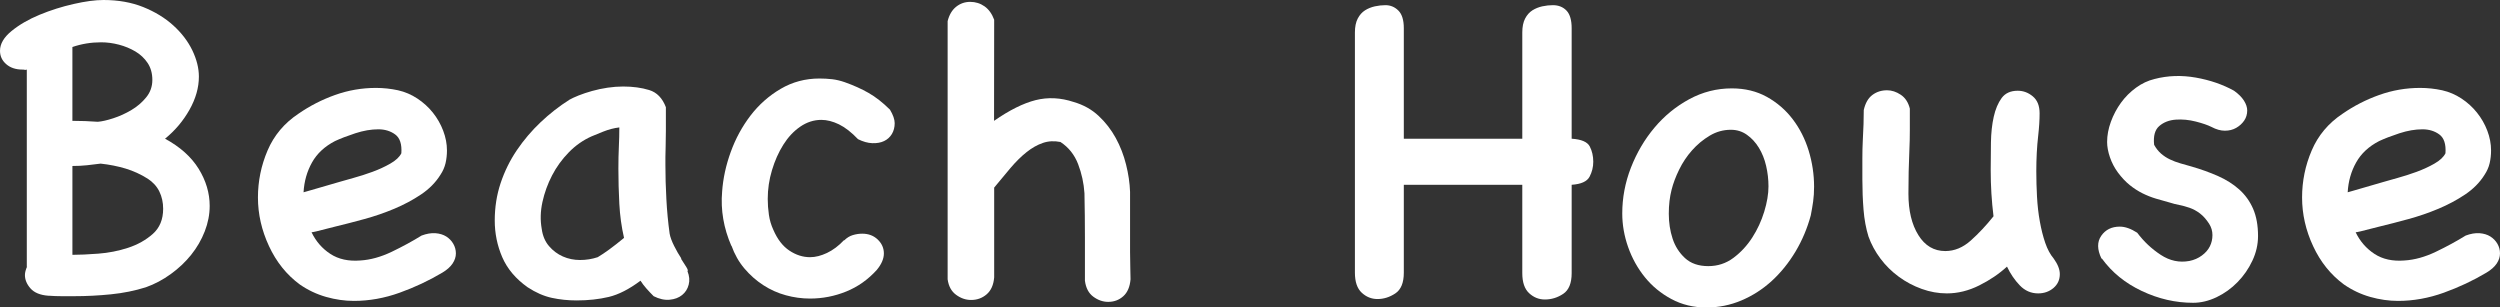
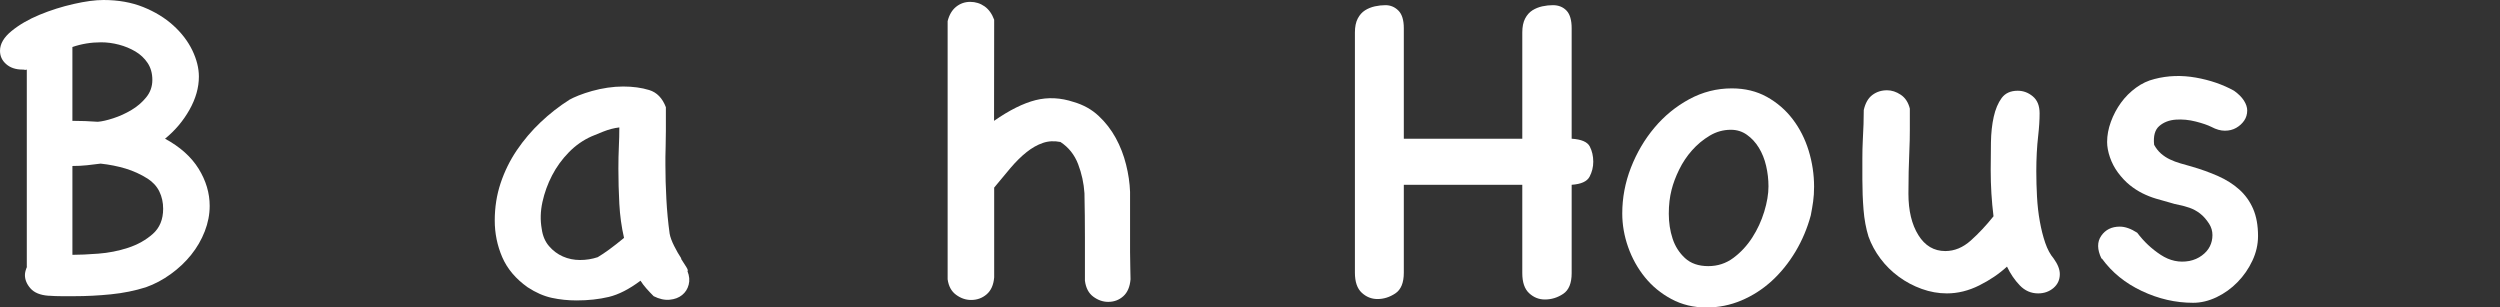
<svg xmlns="http://www.w3.org/2000/svg" version="1.1" id="レイヤー_1" x="0px" y="0px" width="470.024px" height="57.812px" viewBox="0 0 470.024 57.812" style="enable-background:new 0 0 470.024 57.812;" xml:space="preserve">
  <rect x="0" y="0" width="470.024" height="57.812" fill="#333333" stroke="none" />
  <style type="text/css">
	.st0{fill:#FFFFFF;}
</style>
  <g>
    <g>
      <path class="st0" d="M9.092,55.601c-1.528-0.117-2.642-0.571-3.35-1.367c-0.703-0.796-1.055-1.636-1.055-2.52    c0-0.474,0.146-1.03,0.439-1.68L5.039,50.21V13.081c-0.181,0.059-0.317,0.078-0.405,0.044c-0.093-0.029-0.225-0.044-0.405-0.044    c-1.26,0-2.28-0.337-3.057-1.016C0.391,11.392,0,10.552,0,9.546c0-1.294,0.723-2.534,2.168-3.711    c1.44-1.177,3.193-2.197,5.259-3.052c2.061-0.854,4.199-1.528,6.406-2.031C16.045,0.249,17.915,0,19.448,0    c2.769,0,5.259,0.439,7.471,1.323c2.207,0.889,4.092,2.036,5.654,3.452c1.562,1.411,2.754,2.974,3.584,4.683    c0.82,1.709,1.235,3.359,1.235,4.951c0,2.061-0.591,4.141-1.768,6.23c-1.182,2.095-2.71,3.906-4.595,5.439    c2.827,1.533,4.932,3.418,6.318,5.654c1.382,2.241,2.075,4.57,2.075,6.982c0,1.592-0.308,3.184-0.923,4.775    c-0.62,1.592-1.47,3.066-2.559,4.419c-1.089,1.357-2.368,2.563-3.838,3.623c-1.47,1.064-3.022,1.89-4.673,2.476    c-2.056,0.649-4.243,1.094-6.567,1.328c-2.319,0.234-4.629,0.352-6.919,0.352c-0.825,0-1.621,0-2.383,0    c-0.767,0-1.558-0.029-2.378-0.088H9.092z M13.613,22.72c0.825,0,1.621,0.015,2.388,0.044s1.562,0.073,2.388,0.132    c0.762-0.059,1.738-0.278,2.915-0.664c1.177-0.381,2.314-0.898,3.403-1.548c1.089-0.645,2.017-1.44,2.783-2.388    c0.767-0.938,1.152-2.031,1.152-3.267c0-1.24-0.298-2.3-0.884-3.184c-0.591-0.884-1.357-1.606-2.3-2.168    c-0.942-0.557-1.978-0.986-3.096-1.279s-2.236-0.444-3.359-0.444c-1.885,0-3.682,0.298-5.391,0.884V22.72z M27.759,33.589    c-1.299-0.82-2.686-1.455-4.155-1.899c-1.475-0.439-3.037-0.752-4.688-0.928c-0.825,0.117-1.68,0.22-2.563,0.308    c-0.884,0.093-1.797,0.137-2.739,0.137V47.91c1.294,0,2.915-0.073,4.863-0.22c1.943-0.146,3.813-0.518,5.61-1.104    c1.797-0.591,3.345-1.46,4.644-2.607c1.294-1.152,1.943-2.725,1.943-4.731c0-1.177-0.234-2.256-0.708-3.228    C29.497,35.049,28.76,34.238,27.759,33.589z" />
-       <path class="st0" d="M79.258,44.287c0.942-0.352,1.812-0.498,2.607-0.444c0.796,0.063,1.475,0.269,2.036,0.62    c0.557,0.356,1.001,0.811,1.323,1.372s0.488,1.162,0.488,1.812s-0.21,1.279-0.62,1.899s-1.06,1.196-1.943,1.724    c-2.476,1.475-5.142,2.729-8.003,3.76c-2.856,1.03-5.732,1.543-8.618,1.543c-1.709,0-3.447-0.249-5.215-0.747    c-1.768-0.503-3.418-1.284-4.951-2.344c-2.476-1.826-4.404-4.229-5.786-7.207c-1.387-2.974-2.08-6.025-2.08-9.146    c0-3.066,0.605-6.016,1.812-8.843s3.14-5.127,5.791-6.895c2.124-1.47,4.419-2.651,6.895-3.535s5.039-1.328,7.69-1.328    c1.416,0,2.798,0.151,4.155,0.444c1.294,0.293,2.505,0.811,3.623,1.548s2.095,1.621,2.92,2.651s1.47,2.163,1.943,3.403    c0.469,1.235,0.708,2.476,0.708,3.711c0,0.825-0.088,1.621-0.264,2.388c-0.181,0.767-0.503,1.504-0.977,2.212    c-0.884,1.411-2.09,2.637-3.623,3.667s-3.213,1.929-5.039,2.695s-3.711,1.416-5.654,1.943c-1.948,0.532-3.774,1.006-5.483,1.416    c-1.826,0.474-2.993,0.767-3.491,0.884c-0.503,0.117-0.811,0.176-0.928,0.176c0.825,1.709,2.002,3.066,3.535,4.067    s3.418,1.416,5.659,1.235c1.885-0.117,3.843-0.659,5.879-1.631C75.679,46.362,77.549,45.347,79.258,44.287z M62.993,26.519    c-1.943,1.001-3.389,2.344-4.331,4.023s-1.475,3.55-1.592,5.61c0.176-0.054,0.488-0.146,0.928-0.264    c0.444-0.117,1.108-0.308,1.992-0.576c0.884-0.264,2.148-0.63,3.799-1.104c0.591-0.176,1.475-0.425,2.651-0.752    c1.177-0.322,2.373-0.708,3.579-1.147c1.211-0.444,2.329-0.957,3.359-1.548c1.03-0.586,1.724-1.235,2.08-1.943    c0.117-1.709-0.269-2.886-1.152-3.535s-1.943-0.972-3.179-0.972c-1.357,0-2.803,0.249-4.331,0.747    C65.264,25.562,63.994,26.05,62.993,26.519z" />
      <path class="st0" d="M129.258,51.006c0.356,0.884,0.43,1.724,0.22,2.52c-0.205,0.796-0.615,1.445-1.235,1.943    c-0.62,0.503-1.401,0.796-2.344,0.884s-1.943-0.132-3.003-0.664c-0.474-0.469-0.928-0.957-1.372-1.455    c-0.439-0.503-0.811-0.986-1.104-1.46c-2.124,1.592-4.111,2.607-5.967,3.052c-1.855,0.439-3.877,0.659-6.055,0.659    c-1.592,0-3.14-0.161-4.644-0.483c-1.504-0.327-3.018-0.986-4.551-1.992c-2.241-1.587-3.833-3.477-4.775-5.654    c-0.942-2.183-1.411-4.478-1.411-6.895c0-2.476,0.366-4.819,1.104-7.031c0.737-2.207,1.753-4.272,3.047-6.187    c1.299-1.914,2.788-3.667,4.468-5.259s3.491-3.008,5.435-4.243c0.41-0.234,0.986-0.498,1.724-0.796    c0.737-0.293,1.577-0.576,2.52-0.84s1.914-0.469,2.92-0.62c1.001-0.146,1.973-0.22,2.915-0.22c1.826,0,3.462,0.22,4.907,0.664    c1.44,0.439,2.485,1.519,3.135,3.228c0,1.768,0,3.242,0,4.419s-0.015,2.163-0.044,2.959s-0.044,1.46-0.044,1.992    c0,0.527,0,1.03,0,1.499c0,2.065,0.059,4.199,0.181,6.411c0.117,2.212,0.322,4.375,0.615,6.499c0.117,0.649,0.4,1.411,0.84,2.295    c0.444,0.884,0.898,1.68,1.372,2.388h-0.088c0.41,0.649,0.752,1.182,1.016,1.592C129.302,50.625,129.375,50.889,129.258,51.006z     M117.324,44.727c-0.474-2.061-0.767-4.194-0.884-6.406s-0.176-4.404-0.176-6.587c0-1.528,0.029-2.915,0.088-4.155    c0.059-1.235,0.088-2.441,0.088-3.623c-1.001,0.117-2.017,0.386-3.047,0.796c-1.035,0.415-1.758,0.708-2.168,0.884    c-1.592,0.708-3.022,1.709-4.287,3.008c-1.27,1.294-2.314,2.739-3.14,4.331s-1.426,3.257-1.812,4.995    c-0.381,1.738-0.43,3.433-0.132,5.083c0.176,1.294,0.635,2.368,1.372,3.223c0.732,0.854,1.602,1.504,2.607,1.948    c1.001,0.439,2.075,0.659,3.223,0.659c1.152,0,2.256-0.176,3.315-0.527C113.672,47.588,115.322,46.382,117.324,44.727z" />
-       <path class="st0" d="M158.75,45.171c0.469-0.469,1.001-0.796,1.592-0.972c0.586-0.176,1.177-0.264,1.768-0.264    c1.177,0,2.148,0.366,2.915,1.104s1.152,1.606,1.152,2.607s-0.444,2.031-1.328,3.096c-1.65,1.826-3.564,3.179-5.747,4.062    c-2.178,0.884-4.448,1.328-6.807,1.328c-1.533,0-3.047-0.205-4.551-0.62c-1.504-0.41-2.91-1.04-4.229-1.895    c-1.318-0.85-2.5-1.895-3.55-3.13s-1.865-2.676-2.451-4.326v0.093c-1.46-3.354-2.046-6.763-1.748-10.234    c0.176-2.471,0.713-4.951,1.621-7.451c0.903-2.5,2.144-4.78,3.716-6.841c1.577-2.056,3.467-3.73,5.674-5.024    s4.634-1.943,7.29-1.943c0.82,0,1.616,0.044,2.383,0.132s1.562,0.278,2.388,0.566c1.65,0.586,3.14,1.255,4.463,2.012    c1.328,0.757,2.666,1.807,4.023,3.149c0.591,0.991,0.884,1.836,0.884,2.539c0,0.767-0.176,1.445-0.527,2.036    c-0.356,0.586-0.84,1.03-1.46,1.323c-0.62,0.298-1.357,0.43-2.212,0.4s-1.753-0.283-2.695-0.752    c-1.235-1.299-2.432-2.227-3.579-2.788c-1.152-0.557-2.256-0.84-3.315-0.84c-1.416,0-2.739,0.43-3.979,1.284    c-1.235,0.854-2.295,1.987-3.179,3.403c-0.889,1.416-1.592,3.003-2.124,4.775c-0.532,1.768-0.796,3.564-0.796,5.391    c0,1.001,0.073,2.002,0.22,3.003c0.146,1.006,0.43,1.948,0.84,2.832c0.767,1.768,1.768,3.062,3.008,3.887    c1.235,0.825,2.534,1.24,3.887,1.24c1.006,0,2.065-0.269,3.184-0.796c1.118-0.532,2.183-1.328,3.184-2.388H158.75z" />
      <path class="st0" d="M186.914,52.153c-0.117,1.416-0.591,2.476-1.416,3.184s-1.797,1.06-2.915,1.06    c-1.006,0-1.948-0.322-2.832-0.972s-1.411-1.621-1.587-2.915V3.979c0.293-1.182,0.82-2.08,1.587-2.7    c0.767-0.615,1.65-0.928,2.656-0.928c1.001,0,1.899,0.283,2.695,0.84c0.796,0.562,1.396,1.401,1.812,2.52L186.89,22.72    c2.881-2.007,5.483-3.301,7.803-3.892c2.324-0.586,4.717-0.469,7.188,0.352c1.821,0.532,3.379,1.401,4.673,2.612    c1.294,1.206,2.363,2.593,3.218,4.15c0.854,1.562,1.499,3.228,1.938,4.995c0.444,1.768,0.693,3.481,0.752,5.127    c0,2.773,0,5.039,0,6.807s0,3.257,0,4.468c0,1.206,0.015,2.192,0.044,2.959s0.044,1.504,0.044,2.212    c-0.117,1.411-0.571,2.476-1.357,3.179c-0.786,0.708-1.733,1.064-2.842,1.064c-0.991,0-1.929-0.327-2.803-0.977    c-0.874-0.645-1.396-1.646-1.572-3.003c0-2.769,0-5.493,0-8.179c0-2.681-0.029-5.435-0.088-8.262    c-0.122-1.885-0.518-3.716-1.196-5.483s-1.782-3.149-3.315-4.155c-1.177-0.234-2.28-0.176-3.311,0.181    c-1.035,0.352-2.051,0.928-3.052,1.724c-1.001,0.791-2.002,1.782-3.008,2.959c-1.001,1.182-2.031,2.417-3.091,3.711V52.153z" />
      <path class="st0" d="M295.488,26.079c1.826,0.117,2.959,0.601,3.403,1.455c0.44,0.854,0.659,1.812,0.659,2.876    c0,1.001-0.234,1.943-0.703,2.827c-0.474,0.884-1.592,1.387-3.359,1.504v16.616c0,1.89-0.532,3.184-1.592,3.892    s-2.212,1.06-3.447,1.06c-1.123,0-2.109-0.396-2.964-1.191s-1.279-2.051-1.279-3.76V34.741h-22.275V51.27    c0,1.89-0.532,3.184-1.592,3.892c-1.064,0.708-2.183,1.06-3.359,1.06c-1.123,0-2.109-0.396-2.964-1.191s-1.279-2.051-1.279-3.76    V6.099c0-1.06,0.176-1.929,0.527-2.607c0.356-0.679,0.811-1.191,1.372-1.548c0.562-0.352,1.177-0.601,1.855-0.752    c0.679-0.146,1.343-0.22,1.992-0.22c0.938,0,1.753,0.342,2.427,1.016c0.679,0.679,1.021,1.782,1.021,3.315v20.776h22.275V6.099    c0-1.06,0.176-1.929,0.527-2.607c0.356-0.679,0.811-1.191,1.372-1.548c0.562-0.352,1.177-0.601,1.855-0.752    c0.679-0.146,1.343-0.22,1.992-0.22c1.06,0,1.914,0.342,2.563,1.016c0.645,0.679,0.972,1.782,0.972,3.315V26.079z" />
      <path class="st0" d="M325.596,16.616c2.476,0,4.668,0.532,6.582,1.592c1.919,1.064,3.54,2.461,4.863,4.199    c1.328,1.738,2.329,3.716,3.008,5.923c0.674,2.212,1.016,4.463,1.016,6.763c0,1.006-0.059,1.934-0.176,2.783    c-0.122,0.859-0.269,1.724-0.444,2.612c-0.649,2.417-1.606,4.683-2.871,6.807c-1.27,2.119-2.759,3.96-4.463,5.522    c-1.714,1.562-3.613,2.783-5.703,3.667c-2.095,0.884-4.287,1.328-6.587,1.328c-2.417,0-4.609-0.532-6.587-1.592    c-1.973-1.06-3.638-2.432-4.99-4.111c-1.357-1.68-2.402-3.564-3.14-5.654C305.366,44.36,305,42.256,305,40.132    c0-2.944,0.542-5.82,1.631-8.618c1.094-2.798,2.563-5.303,4.424-7.515c1.855-2.207,4.033-3.989,6.538-5.347    S322.764,16.616,325.596,16.616z M314.277,35.664c-0.352,1.357-0.527,2.866-0.527,4.521c0,1.66,0.234,3.213,0.708,4.658    c0.469,1.45,1.25,2.676,2.339,3.682c1.094,1.006,2.549,1.509,4.38,1.509c1.768,0,3.34-0.518,4.727-1.553    c1.387-1.035,2.563-2.305,3.535-3.813s1.724-3.135,2.256-4.878c0.532-1.748,0.796-3.33,0.796-4.746    c0-1.304-0.146-2.588-0.444-3.862c-0.293-1.27-0.752-2.407-1.367-3.413c-0.62-1.006-1.372-1.816-2.256-2.437    c-0.884-0.625-1.885-0.933-3.003-0.933c-1.416,0-2.744,0.366-3.979,1.108c-1.24,0.737-2.344,1.655-3.315,2.749    s-1.782,2.305-2.432,3.638C315.044,33.223,314.575,34.482,314.277,35.664z" />
      <path class="st0" d="M386.118,48.618c0.762,1.06,1.147,2.031,1.147,2.915c0,1.064-0.396,1.934-1.191,2.612    c-0.796,0.674-1.758,1.016-2.876,1.016c-1.343,0-2.495-0.503-3.457-1.504s-1.768-2.178-2.407-3.535    c-1.475,1.357-3.208,2.534-5.21,3.535s-4.033,1.504-6.089,1.504c-1.592,0-3.169-0.278-4.727-0.84    c-1.562-0.562-3.003-1.328-4.326-2.3s-2.471-2.104-3.442-3.403c-0.972-1.294-1.724-2.681-2.251-4.155    c-0.474-1.533-0.781-3.208-0.928-5.039c-0.146-1.826-0.22-3.74-0.22-5.742c0-1.299,0-2.568,0-3.804s0.025-2.446,0.088-3.623    c0.054-1.001,0.103-1.973,0.132-2.92c0.029-0.942,0.044-1.826,0.044-2.651c0.293-1.294,0.83-2.236,1.616-2.827    c0.791-0.591,1.709-0.884,2.759-0.884c0.874,0,1.733,0.278,2.578,0.84s1.416,1.431,1.709,2.607c0,1.357,0,2.681,0,3.979    c0,1.294-0.029,2.593-0.088,3.887c-0.059,1.357-0.103,2.686-0.132,3.979s-0.044,2.681-0.044,4.155c0,3.179,0.62,5.776,1.865,7.778    s2.935,3.003,5.068,3.003c1.719,0,3.315-0.659,4.8-1.987c1.479-1.323,2.9-2.842,4.263-4.551c-0.352-2.832-0.527-5.718-0.527-8.662    c0-1.709,0.015-3.452,0.044-5.22s0.2-3.369,0.522-4.814c0.322-1.445,0.82-2.622,1.489-3.535c0.674-0.913,1.68-1.372,3.022-1.372    c1.05,0,1.997,0.352,2.842,1.06c0.85,0.708,1.274,1.768,1.274,3.184c0,1.235-0.088,2.651-0.269,4.243    c-0.117,1.001-0.205,2.065-0.264,3.184s-0.088,2.266-0.088,3.447c0,1.592,0.044,3.198,0.132,4.814    c0.088,1.621,0.264,3.169,0.532,4.644c0.264,1.475,0.601,2.812,1.016,4.023C384.937,46.865,385.469,47.852,386.118,48.618z" />
      <path class="st0" d="M395.098,48.618c-0.825-1.709-0.84-3.14-0.044-4.287s1.958-1.724,3.491-1.724c1.001,0,2.09,0.386,3.271,1.147    c1.235,1.65,2.71,3.037,4.419,4.155c1.709,1.123,3.506,1.504,5.396,1.152c0.884-0.181,1.66-0.518,2.339-1.021    c0.679-0.498,1.182-1.074,1.504-1.724c0.322-0.645,0.488-1.353,0.488-2.119s-0.21-1.475-0.62-2.124    c-0.532-0.82-1.104-1.47-1.724-1.943c-0.62-0.469-1.27-0.825-1.943-1.06c-0.679-0.234-1.328-0.41-1.948-0.532    c-0.615-0.117-1.191-0.264-1.724-0.439c-0.884-0.234-1.768-0.488-2.651-0.752s-1.738-0.605-2.563-1.016    c-0.825-0.415-1.621-0.928-2.388-1.548s-1.499-1.401-2.207-2.344c-0.649-0.884-1.152-1.841-1.504-2.871s-0.532-1.992-0.532-2.876    c0-1.235,0.234-2.505,0.708-3.799c0.474-1.294,1.108-2.49,1.899-3.579c0.796-1.094,1.738-2.036,2.832-2.832    c1.089-0.796,2.251-1.338,3.491-1.636c2.476-0.645,5.054-0.732,7.734-0.264c2.681,0.474,5.083,1.299,7.202,2.476    c0.825,0.591,1.445,1.206,1.86,1.855c0.41,0.649,0.615,1.27,0.615,1.855c0,0.708-0.19,1.343-0.571,1.904    c-0.386,0.557-0.884,1.016-1.504,1.367c-0.62,0.356-1.328,0.532-2.124,0.532s-1.636-0.234-2.52-0.708    c-0.703-0.352-1.694-0.693-2.959-1.016c-1.27-0.322-2.52-0.444-3.755-0.356c-1.24,0.088-2.271,0.488-3.096,1.196    s-1.147,1.885-0.972,3.535c0.352,0.649,0.781,1.191,1.279,1.636c0.503,0.439,1.064,0.811,1.68,1.104    c0.62,0.298,1.284,0.547,1.992,0.752c0.703,0.205,1.382,0.396,2.031,0.576c1.826,0.527,3.506,1.133,5.039,1.812    s2.856,1.519,3.979,2.52c1.118,1.001,1.987,2.207,2.607,3.623c0.615,1.416,0.928,3.125,0.928,5.127    c0,1.592-0.356,3.14-1.064,4.644c-0.703,1.499-1.631,2.842-2.783,4.019c-1.147,1.182-2.461,2.124-3.931,2.832    c-1.475,0.703-2.949,1.06-4.424,1.06c-3.301,0-6.509-0.737-9.634-2.212c-3.125-1.47-5.63-3.506-7.515-6.099H395.098z" />
-       <path class="st0" d="M463.574,44.287c0.942-0.352,1.812-0.498,2.607-0.444c0.796,0.063,1.47,0.269,2.031,0.62    c0.562,0.356,1.001,0.811,1.328,1.372c0.322,0.562,0.483,1.162,0.483,1.812s-0.205,1.279-0.615,1.899    c-0.415,0.62-1.064,1.196-1.948,1.724c-2.476,1.475-5.142,2.729-7.998,3.76c-2.861,1.03-5.732,1.543-8.618,1.543    c-1.709,0-3.447-0.249-5.215-0.747c-1.768-0.503-3.418-1.284-4.951-2.344c-2.476-1.826-4.409-4.229-5.791-7.207    c-1.387-2.974-2.075-6.025-2.075-9.146c0-3.066,0.601-6.016,1.812-8.843c1.206-2.827,3.135-5.127,5.791-6.895    c2.119-1.47,4.419-2.651,6.895-3.535s5.039-1.328,7.69-1.328c1.411,0,2.798,0.151,4.155,0.444c1.294,0.293,2.5,0.811,3.623,1.548    c1.118,0.737,2.09,1.621,2.915,2.651s1.475,2.163,1.948,3.403c0.469,1.235,0.703,2.476,0.703,3.711    c0,0.825-0.088,1.621-0.264,2.388s-0.503,1.504-0.972,2.212c-0.884,1.411-2.095,2.637-3.623,3.667    c-1.533,1.03-3.213,1.929-5.039,2.695c-1.831,0.767-3.716,1.416-5.659,1.943c-1.943,0.532-3.77,1.006-5.479,1.416    c-1.831,0.474-2.993,0.767-3.491,0.884c-0.503,0.117-0.815,0.176-0.933,0.176c0.825,1.709,2.007,3.066,3.54,4.067    c1.528,1.001,3.413,1.416,5.654,1.235c1.885-0.117,3.848-0.659,5.879-1.631C459.995,46.362,461.865,45.347,463.574,44.287z     M447.31,26.519c-1.948,1.001-3.394,2.344-4.331,4.023c-0.947,1.68-1.475,3.55-1.592,5.61c0.176-0.054,0.483-0.146,0.928-0.264    c0.439-0.117,1.104-0.308,1.987-0.576c0.884-0.264,2.153-0.63,3.804-1.104c0.586-0.176,1.47-0.425,2.651-0.752    c1.177-0.322,2.368-0.708,3.579-1.147c1.206-0.444,2.329-0.957,3.359-1.548c1.03-0.586,1.724-1.235,2.075-1.943    c0.117-1.709-0.264-2.886-1.147-3.535s-1.943-0.972-3.184-0.972c-1.357,0-2.798,0.249-4.331,0.747    C449.575,25.562,448.311,26.05,447.31,26.519z" />
    </g>
  </g>
</svg>